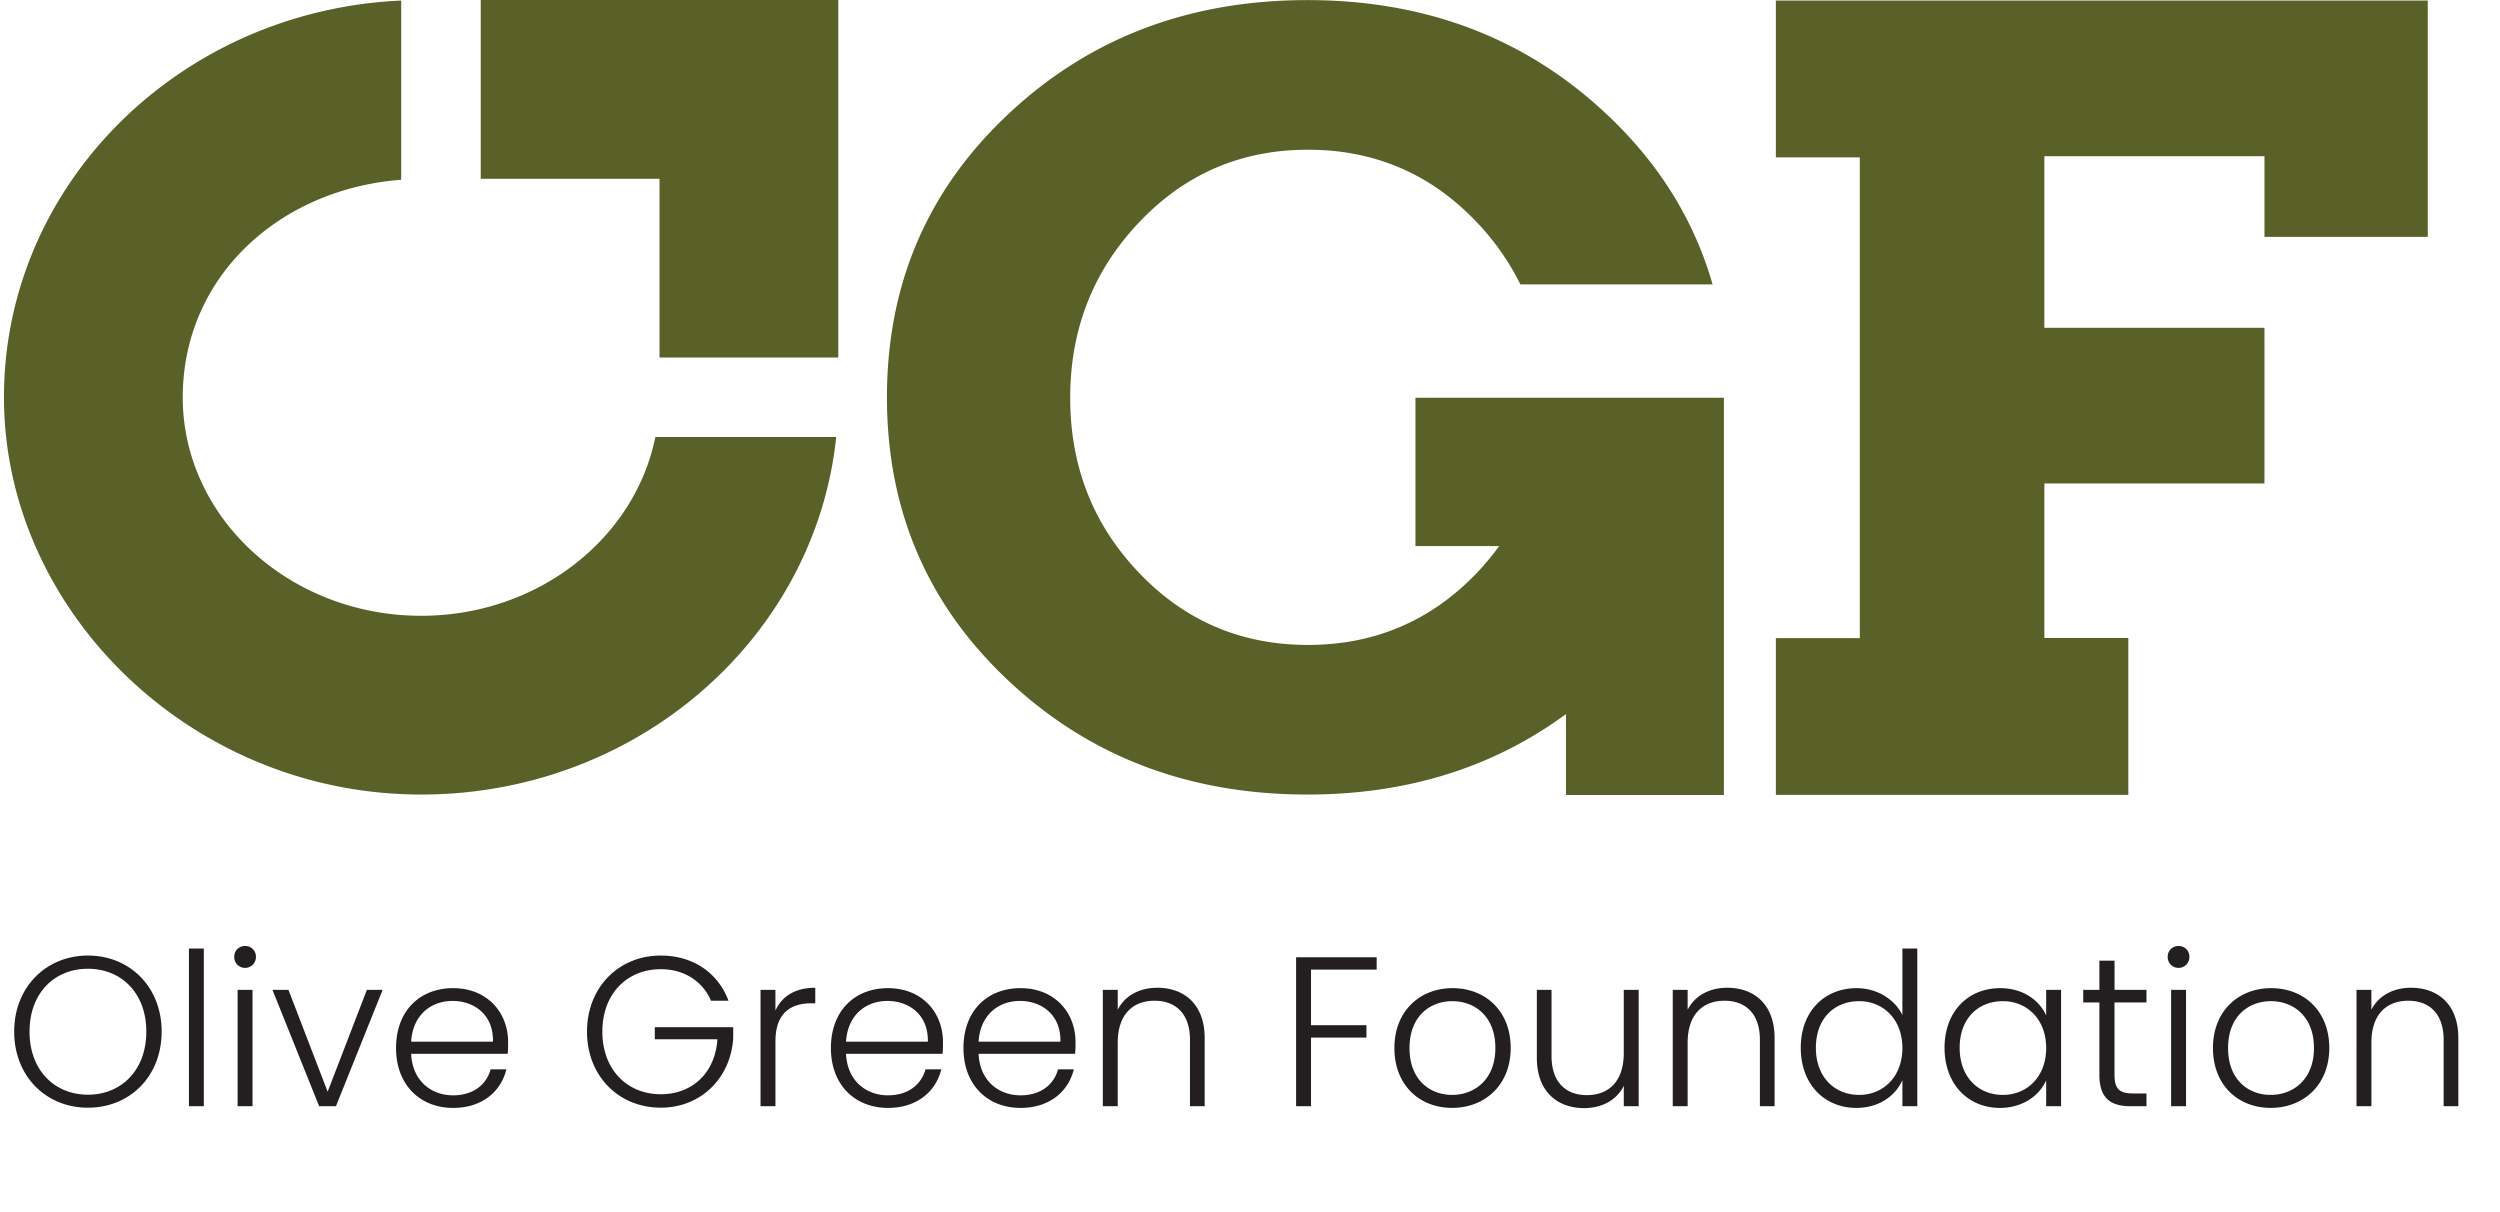
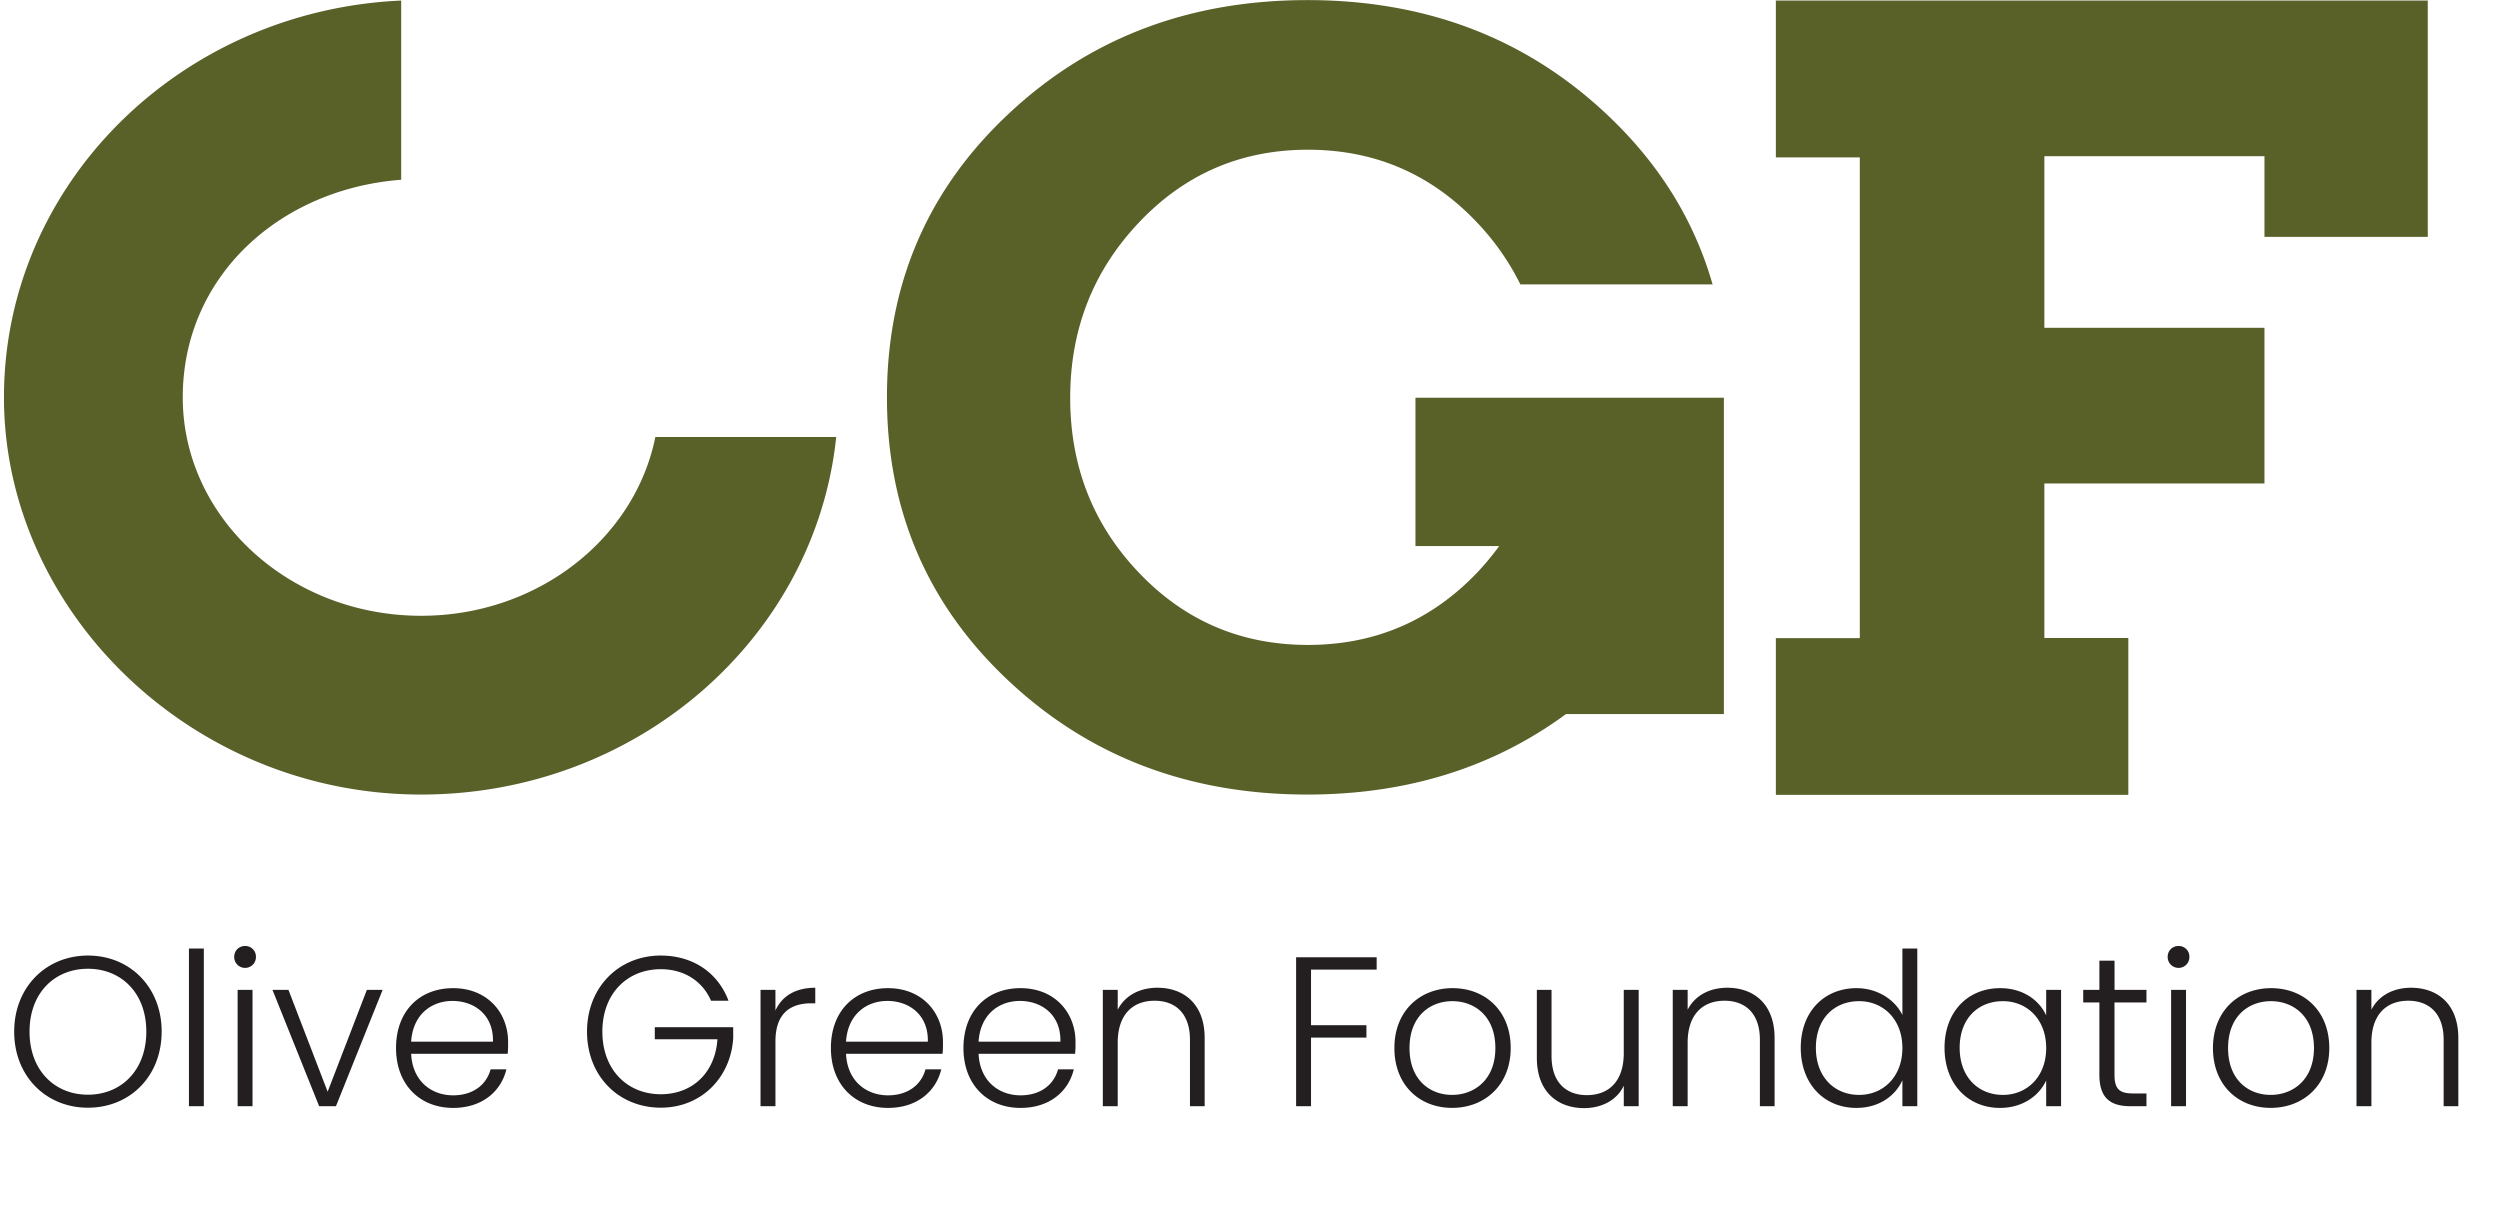
<svg xmlns="http://www.w3.org/2000/svg" width="99" height="48" viewBox="0 0 99 48" fill="none">
  <path d="M6.401 40.852c0 1.772-1.257 3.013-2.92 3.013-1.653 0-2.919-1.24-2.919-3.013 0-1.763 1.266-3.012 2.92-3.012 1.662 0 2.92 1.249 2.92 3.012zm-5.231 0c0 1.544 1.004 2.498 2.312 2.498 1.308 0 2.312-.954 2.312-2.498 0-1.544-1.004-2.489-2.312-2.489-1.308 0-2.312.945-2.312 2.49zm6.312 2.953v-6.243h.59v6.243h-.59zm1.928 0V39.2H10v4.606h-.59zm.295-5.476a.429.429 0 01-.43-.438c0-.253.194-.43.43-.43a.42.42 0 01.43.43.429.429 0 01-.43.438zm1.085.87h.633l1.552 4.033 1.553-4.033h.624l-1.848 4.606h-.666L10.79 39.2zm7.129.438c-.836 0-1.57.54-1.637 1.612h3.24c.025-1.072-.751-1.612-1.603-1.612zm2.134 2.709c-.21.869-.953 1.527-2.11 1.527-1.307 0-2.26-.911-2.26-2.371 0-1.468.936-2.371 2.26-2.371 1.35 0 2.178.962 2.178 2.135 0 .185 0 .303-.017.464h-3.822c.05 1.08.801 1.645 1.662 1.645.785 0 1.316-.413 1.485-1.03h.624zm6.113-4.506c1.266 0 2.261.667 2.683 1.789h-.692c-.329-.76-1.046-1.249-1.99-1.249-1.309 0-2.313.945-2.313 2.472 0 1.528 1.004 2.48 2.312 2.48 1.24 0 2.152-.834 2.245-2.176H25.93v-.48h3.105v.43c-.093 1.56-1.257 2.758-2.869 2.758-1.654 0-2.92-1.24-2.92-3.012 0-1.763 1.266-3.012 2.92-3.012zm4.542 3.392v2.573h-.591V39.2h.59v.818c.254-.565.785-.903 1.578-.903v.616h-.16c-.768 0-1.417.346-1.417 1.502zm4.432-1.595c-.835 0-1.57.54-1.637 1.612h3.24c.025-1.072-.75-1.612-1.603-1.612zm2.135 2.709c-.211.869-.954 1.527-2.11 1.527-1.308 0-2.261-.911-2.261-2.371 0-1.468.936-2.371 2.261-2.371 1.35 0 2.177.962 2.177 2.135 0 .185 0 .303-.017.464h-3.822c.05 1.08.802 1.645 1.662 1.645.785 0 1.316-.413 1.485-1.03h.625zm3.114-2.709c-.836 0-1.57.54-1.637 1.612h3.24c.025-1.072-.751-1.612-1.603-1.612zm2.134 2.709c-.21.869-.953 1.527-2.109 1.527-1.308 0-2.261-.911-2.261-2.371 0-1.468.936-2.371 2.261-2.371 1.35 0 2.177.962 2.177 2.135 0 .185 0 .303-.017.464h-3.822c.05 1.08.801 1.645 1.662 1.645.785 0 1.316-.413 1.485-1.03h.624zm4.6 1.46v-2.633c0-1.021-.557-1.544-1.401-1.544-.86 0-1.46.54-1.46 1.662v2.514h-.59V39.2h.59v.784c.295-.574.886-.869 1.57-.869 1.046 0 1.873.641 1.873 1.991v2.7h-.582zm4.203 0v-5.898h3.19v.489h-2.599v2.202h2.194v.49h-2.194v2.716h-.59zm8.498-2.304c0 1.46-1.02 2.37-2.32 2.37-1.3 0-2.286-.91-2.286-2.37 0-1.468 1.012-2.371 2.303-2.371 1.3 0 2.303.903 2.303 2.37zm-4.007 0c0 1.266.81 1.856 1.687 1.856.87 0 1.713-.59 1.713-1.856s-.827-1.856-1.704-1.856c-.878 0-1.696.59-1.696 1.856zm9.075-2.303v4.606h-.59v-.81c-.279.583-.886.886-1.57.886-1.046 0-1.873-.64-1.873-1.99v-2.692h.582v2.624c0 1.02.557 1.544 1.4 1.544.861 0 1.46-.54 1.46-1.663V39.2h.591zm4.8 4.606v-2.632c0-1.021-.557-1.544-1.401-1.544-.86 0-1.46.54-1.46 1.662v2.514h-.59V39.2h.59v.784c.296-.574.886-.869 1.57-.869 1.046 0 1.873.641 1.873 1.991v2.7h-.582zm1.618-2.312c0-1.442.937-2.362 2.21-2.362.828 0 1.52.456 1.815 1.063v-2.632h.59v6.243h-.59v-1.029c-.27.607-.911 1.097-1.823 1.097-1.265 0-2.202-.937-2.202-2.38zm4.025.009c0-1.148-.768-1.856-1.713-1.856-.97 0-1.713.675-1.713 1.847 0 1.165.743 1.865 1.713 1.865.945 0 1.713-.708 1.713-1.856zm1.669-.009c0-1.442.936-2.362 2.202-2.362.928 0 1.561.498 1.823 1.08v-1.012h.59v4.606h-.59v-1.02c-.27.59-.912 1.088-1.831 1.088-1.258 0-2.194-.937-2.194-2.38zm4.025.009c0-1.148-.768-1.856-1.713-1.856-.97 0-1.713.675-1.713 1.847 0 1.165.743 1.865 1.713 1.865.945 0 1.713-.708 1.713-1.856zm2.107 1.055v-2.86h-.64v-.498h.64v-1.157h.6V39.2H85v.497h-1.266v2.86c0 .566.195.743.726.743H85v.506h-.633c-.801 0-1.232-.329-1.232-1.248zm2.84 1.248V39.2h.59v4.606h-.59zm.294-5.476a.429.429 0 01-.43-.438c0-.253.194-.43.43-.43a.42.42 0 01.43.43.429.429 0 01-.43.438zm5.97 3.173c0 1.46-1.02 2.37-2.32 2.37-1.3 0-2.287-.91-2.287-2.37 0-1.468 1.013-2.371 2.304-2.371 1.3 0 2.303.903 2.303 2.37zm-4.008 0c0 1.266.81 1.856 1.688 1.856.869 0 1.713-.59 1.713-1.856s-.827-1.856-1.705-1.856c-.877 0-1.696.59-1.696 1.856zm8.536 2.303v-2.632c0-1.021-.557-1.544-1.4-1.544-.861 0-1.46.54-1.46 1.662v2.514h-.591V39.2h.59v.784c.296-.574.886-.869 1.57-.869 1.046 0 1.873.641 1.873 1.991v2.7h-.582z" fill="#231F20" />
-   <path d="M19.038 7.08h7.079v7.078h7.08V0h-14.16v7.08z" fill="#596028" />
-   <path d="M25.952 17.305c-.812 4.023-4.657 7.08-9.275 7.08-5.204 0-9.44-3.881-9.44-8.651s3.815-8.247 8.65-8.616V.022C7.132.412.157 7.296.157 15.734c0 8.438 7.396 15.73 16.52 15.73 8.563 0 15.608-6.207 16.437-14.159h-7.162zm36.06-1.554h-5.96v5.873h3.316c-.264.364-.56.72-.88 1.059-1.82 1.9-4.046 2.856-6.693 2.856-2.648 0-4.879-.955-6.689-2.856-1.819-1.901-2.726-4.215-2.726-6.928 0-2.712.907-5.03 2.726-6.948 1.814-1.919 4.045-2.878 6.689-2.878 2.643 0 4.878.96 6.692 2.878a9.932 9.932 0 011.72 2.456h7.612c-.733-2.556-2.13-4.804-4.206-6.749-3.203-3.008-7.152-4.51-11.84-4.51s-8.637 1.502-11.84 4.51c-3.208 3.008-4.81 6.745-4.81 11.22 0 4.475 1.602 8.212 4.81 11.22 3.203 3.008 7.148 4.51 11.84 4.51 3.937 0 7.348-1.064 10.239-3.186v3.203h6.254V15.75h-6.254zm8.312 15.729v-6.21h3.324V6.233h-3.324V.022H96.14V9.38h-6.467V6.185h-8.716v6.797h8.716v6.163h-8.716v6.12h3.325v6.211H70.324v.005z" fill="#596028" />
+   <path d="M25.952 17.305c-.812 4.023-4.657 7.08-9.275 7.08-5.204 0-9.44-3.881-9.44-8.651s3.815-8.247 8.65-8.616V.022C7.132.412.157 7.296.157 15.734c0 8.438 7.396 15.73 16.52 15.73 8.563 0 15.608-6.207 16.437-14.159h-7.162zm36.06-1.554h-5.96v5.873h3.316c-.264.364-.56.72-.88 1.059-1.82 1.9-4.046 2.856-6.693 2.856-2.648 0-4.879-.955-6.689-2.856-1.819-1.901-2.726-4.215-2.726-6.928 0-2.712.907-5.03 2.726-6.948 1.814-1.919 4.045-2.878 6.689-2.878 2.643 0 4.878.96 6.692 2.878a9.932 9.932 0 011.72 2.456h7.612c-.733-2.556-2.13-4.804-4.206-6.749-3.203-3.008-7.152-4.51-11.84-4.51s-8.637 1.502-11.84 4.51c-3.208 3.008-4.81 6.745-4.81 11.22 0 4.475 1.602 8.212 4.81 11.22 3.203 3.008 7.148 4.51 11.84 4.51 3.937 0 7.348-1.064 10.239-3.186h6.254V15.75h-6.254zm8.312 15.729v-6.21h3.324V6.233h-3.324V.022H96.14V9.38h-6.467V6.185h-8.716v6.797h8.716v6.163h-8.716v6.12h3.325v6.211H70.324v.005z" fill="#596028" />
</svg>